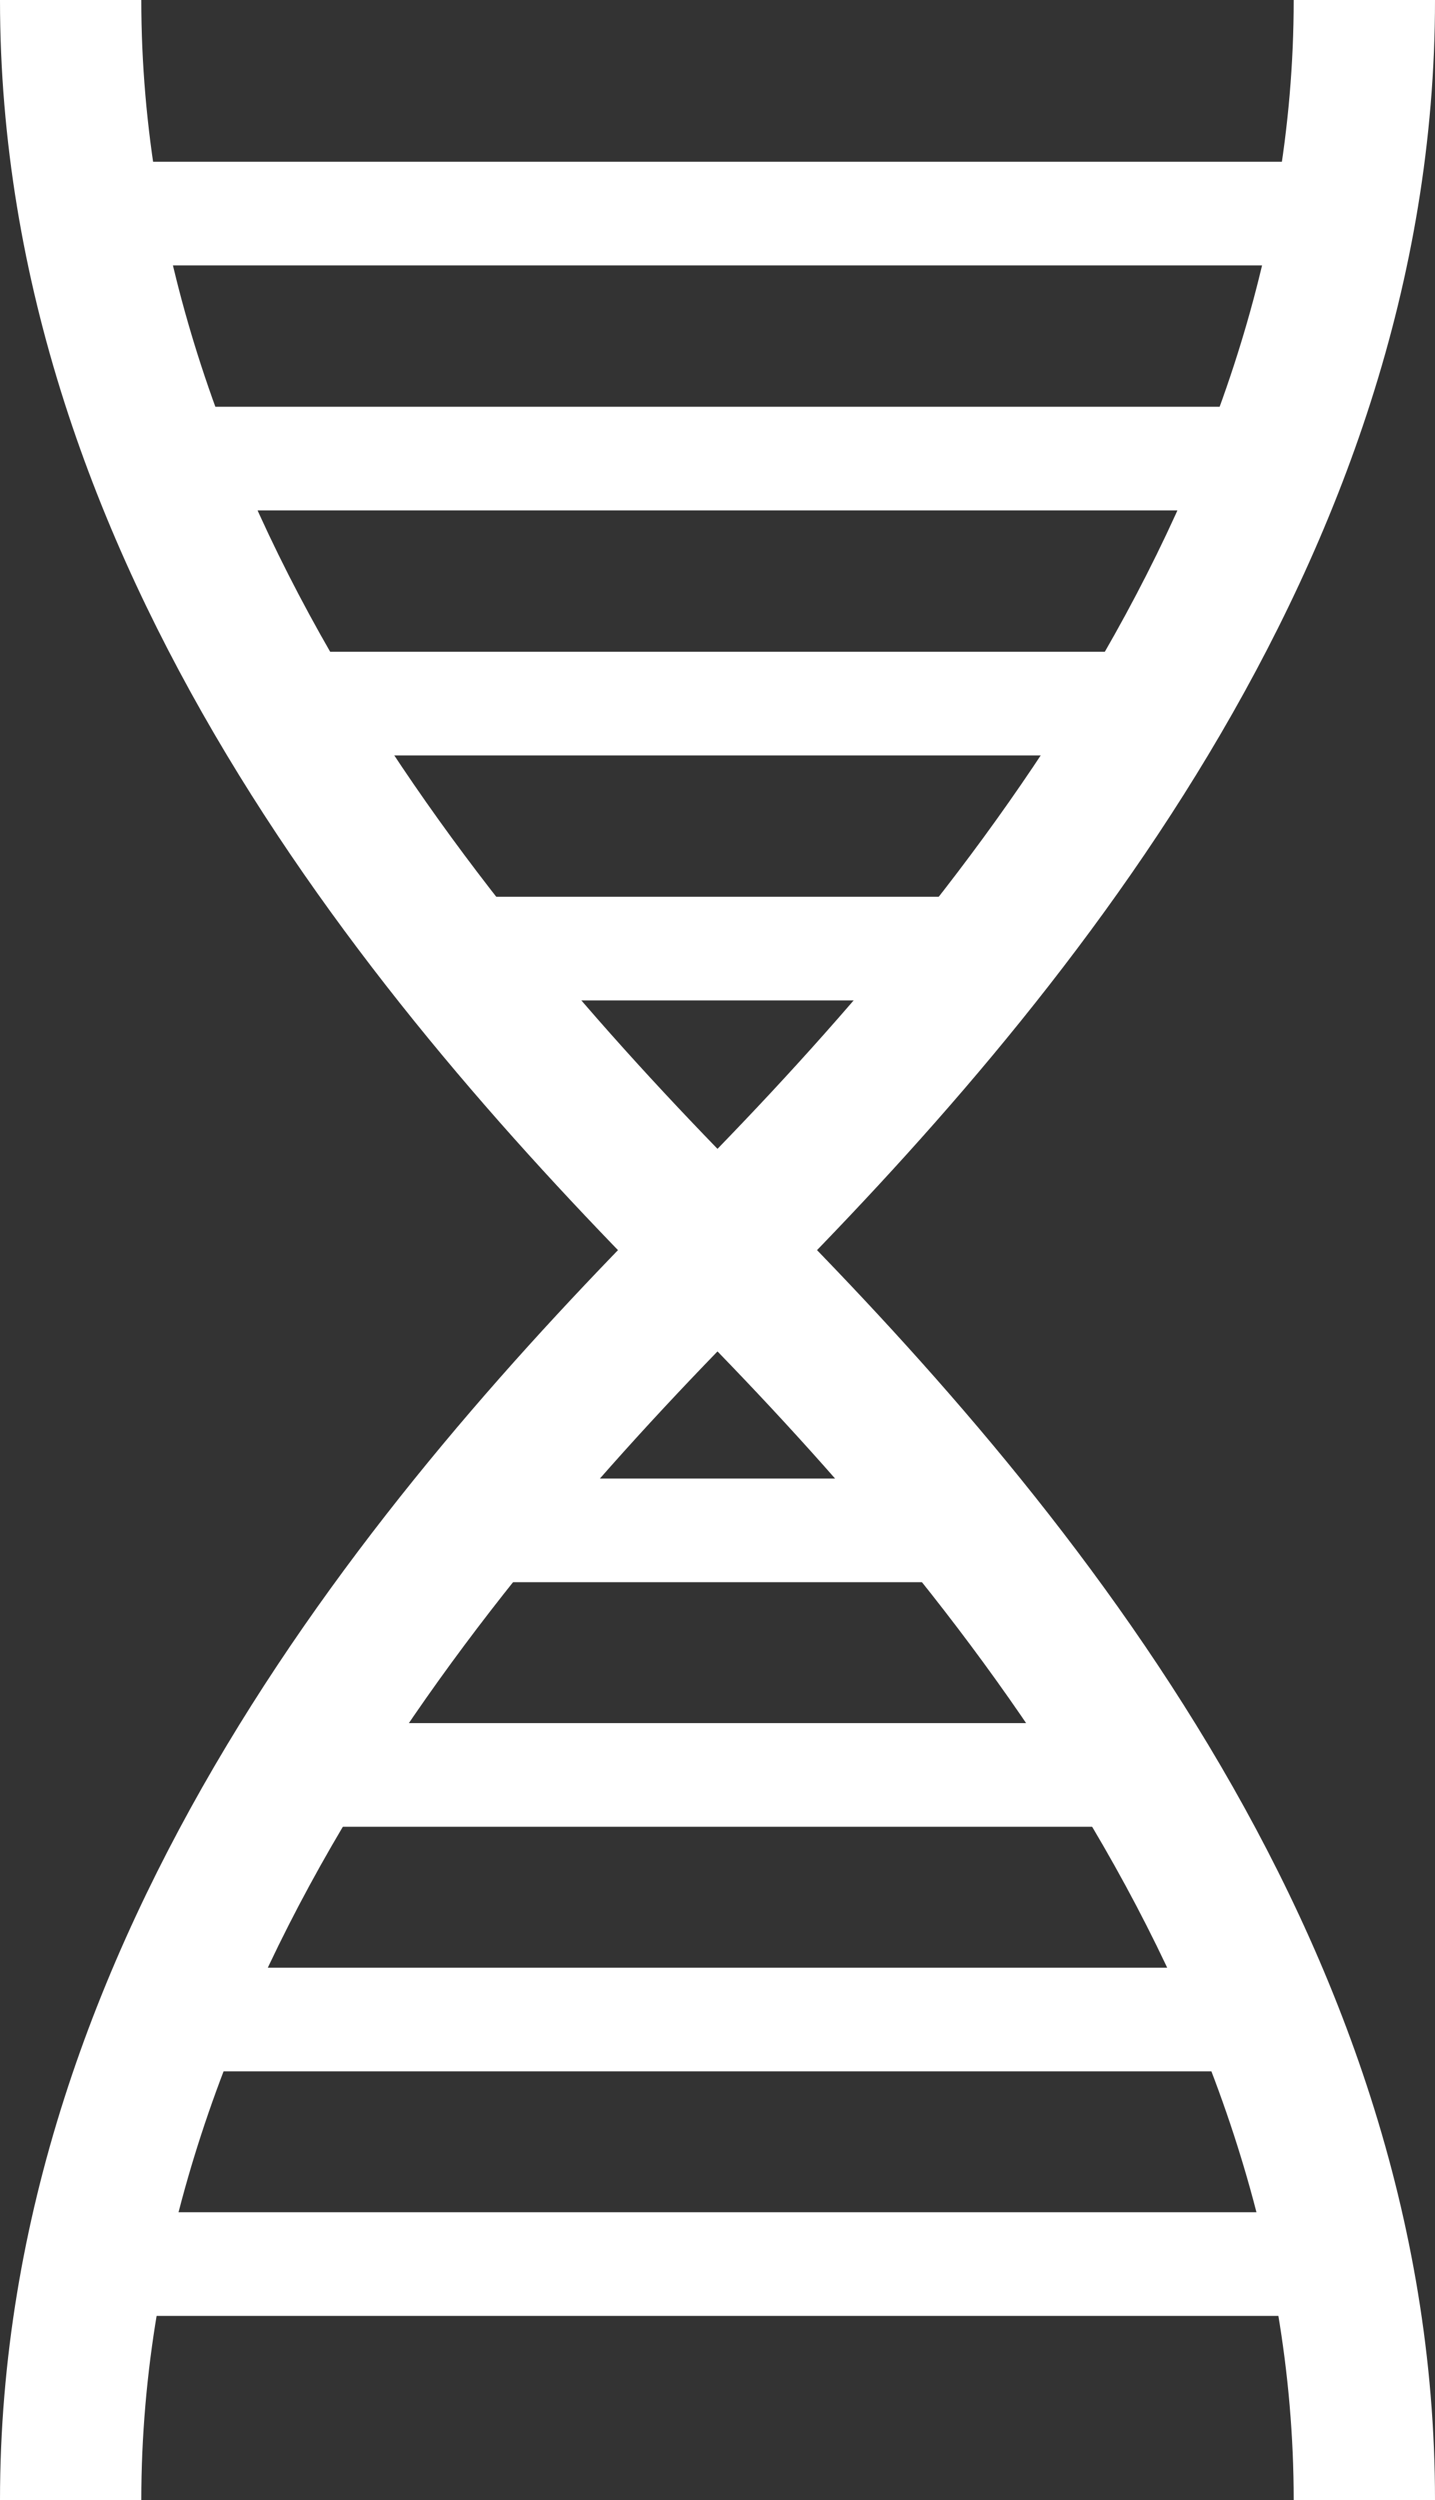
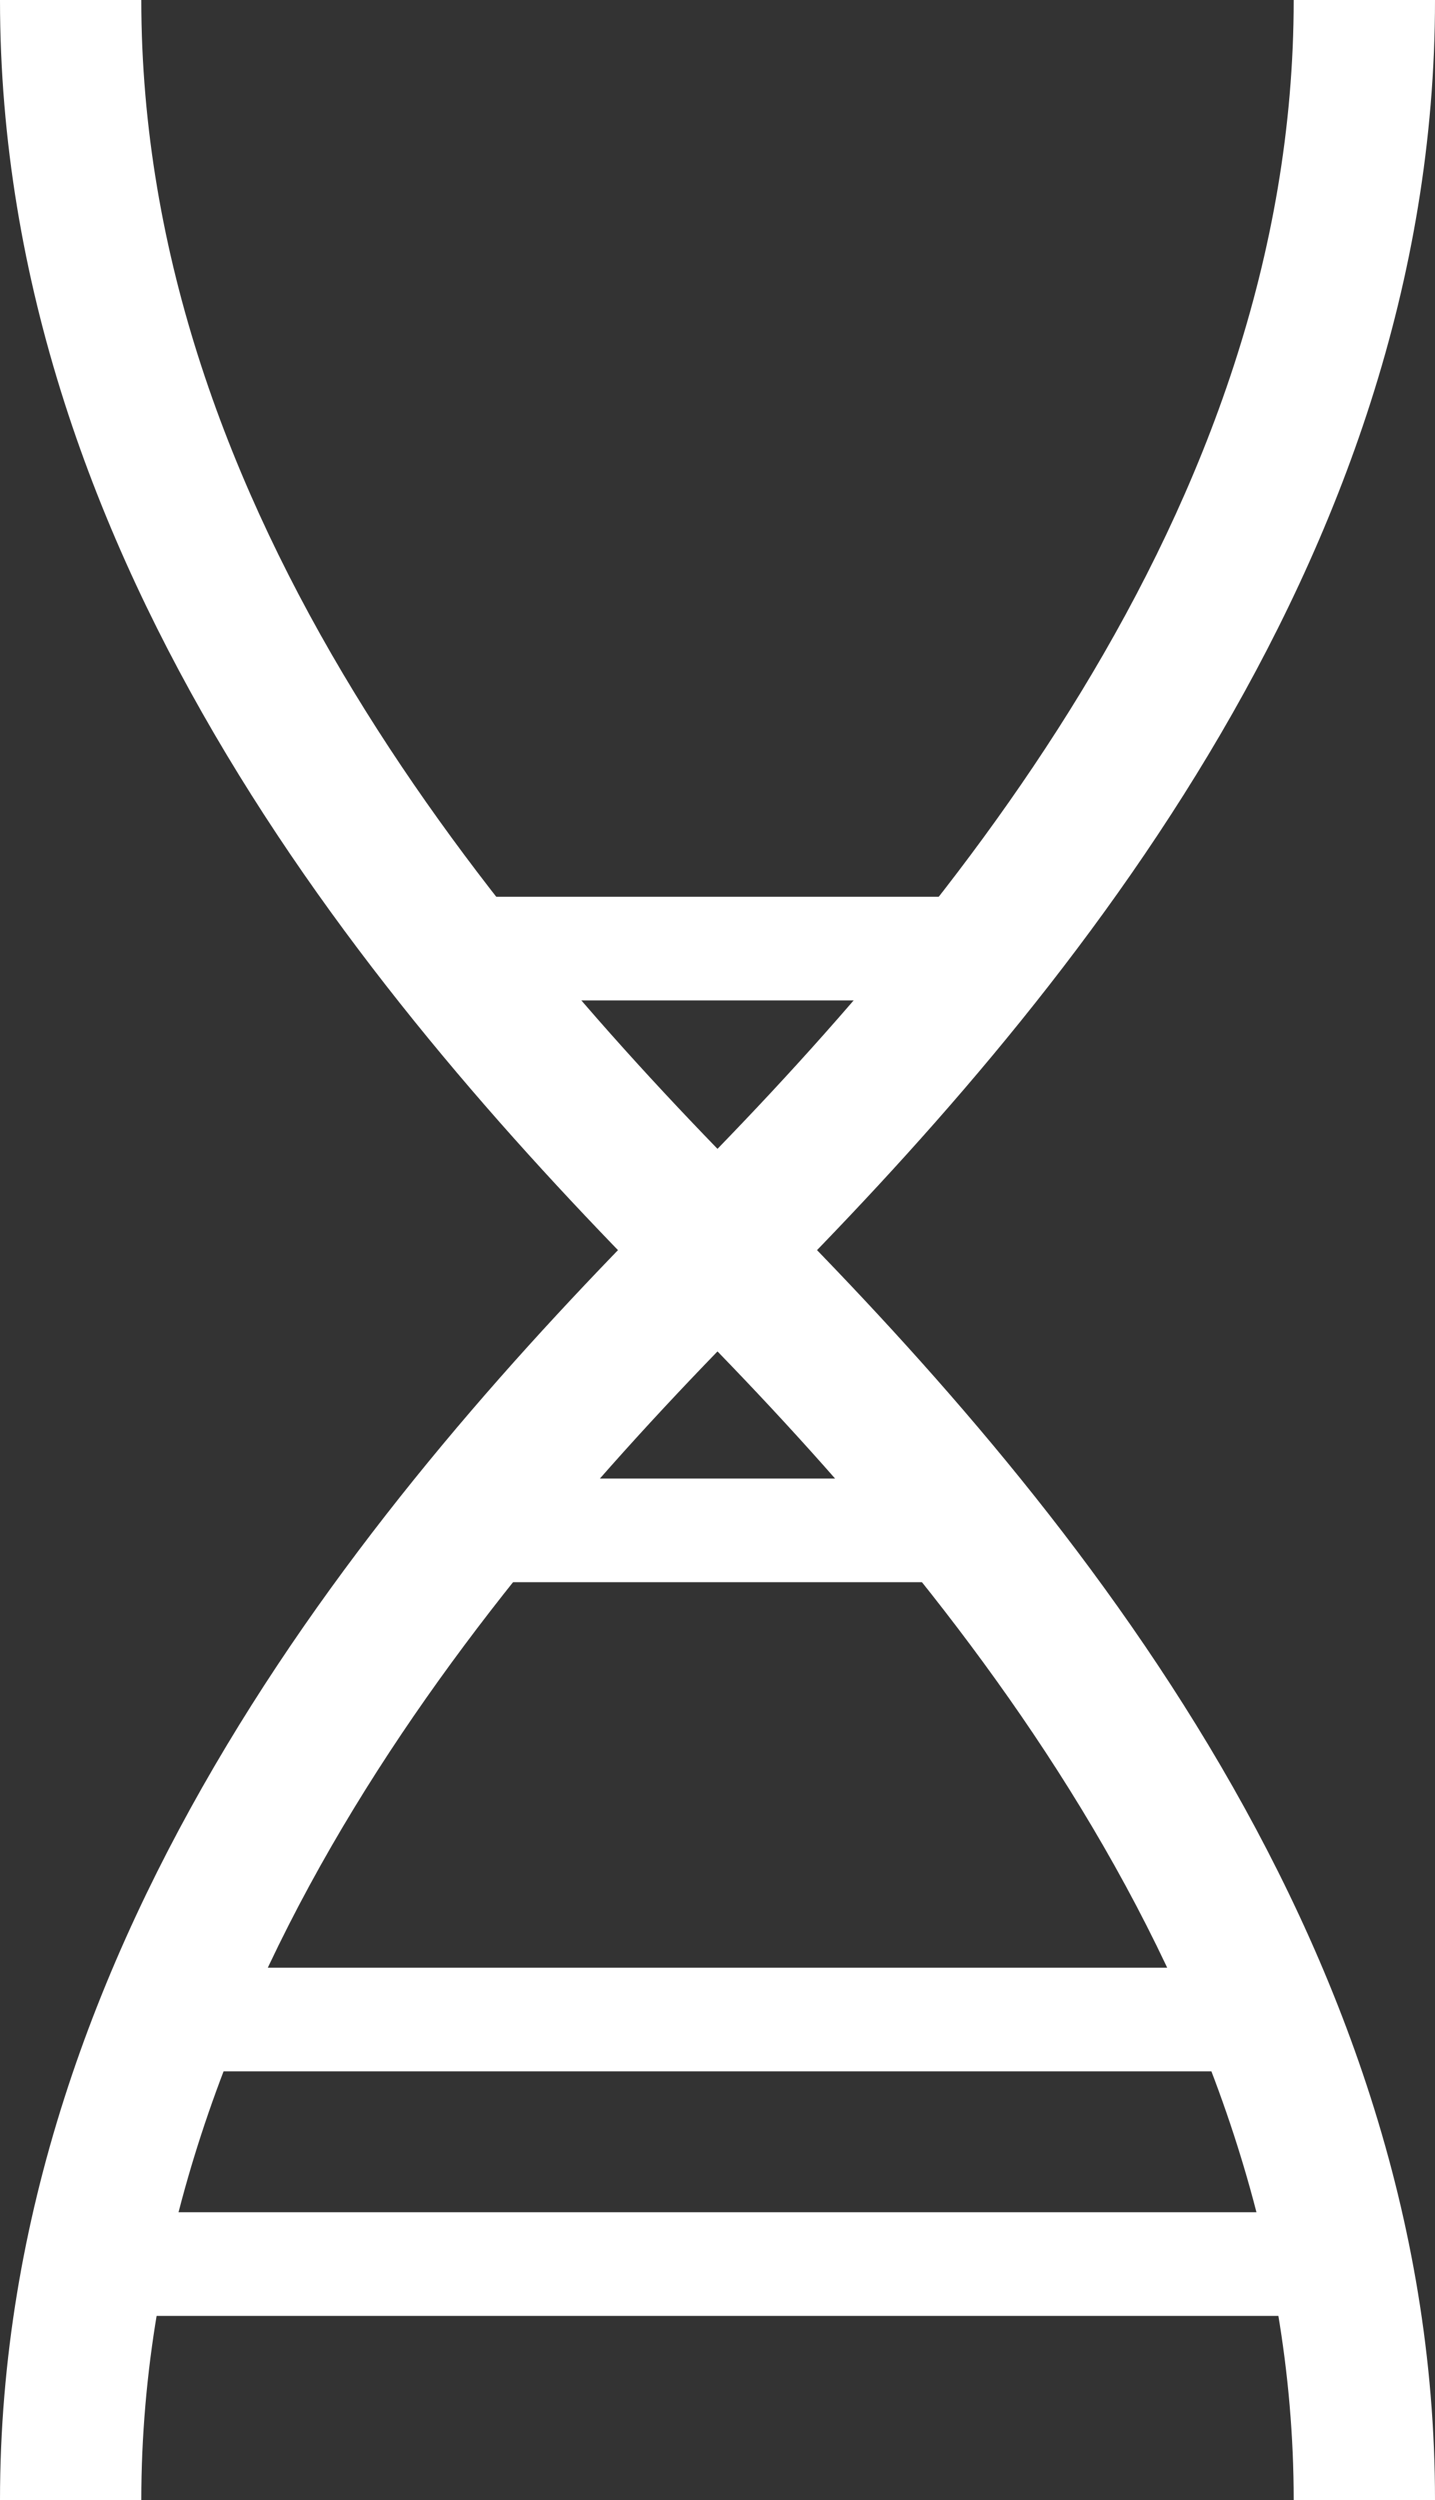
<svg xmlns="http://www.w3.org/2000/svg" x="0px" y="0px" viewBox="0 0 91.4 159.2" style="vertical-align: middle; max-width: 100%; width: 100%;" width="100%">
  <rect x="0" y="0" width="91.4" height="159.2" fill="#333333" stroke="none" />
  <g>
    <g>
      <g>
-         <rect x="8" y="10.3" width="75.7" height="6.6" fill="rgb(255,255,255)" />
-       </g>
+         </g>
      <g>
-         <rect x="8" y="25.9" width="75.7" height="6.6" fill="rgb(255,255,255)" />
-       </g>
+         </g>
      <g>
-         <rect x="18.2" y="41.5" width="55.4" height="6.6" fill="rgb(255,255,255)" />
-       </g>
+         </g>
      <g>
        <rect x="28.1" y="57.1" width="35.6" height="6.6" fill="rgb(255,255,255)" />
      </g>
    </g>
    <g>
      <g>
        <rect x="8" y="140.9" transform="matrix(-1 -1.224647e-16 1.224647e-16 -1 91.742 288.36)" width="75.7" height="6.6" fill="rgb(255,255,255)" />
      </g>
      <g>
        <rect x="8" y="125.3" transform="matrix(-1 -1.224647e-16 1.224647e-16 -1 91.742 257.188)" width="75.7" height="6.6" fill="rgb(255,255,255)" />
      </g>
      <g>
-         <rect x="18.2" y="109.7" transform="matrix(-1 -1.224647e-16 1.224647e-16 -1 91.742 226.015)" width="55.4" height="6.6" fill="rgb(255,255,255)" />
-       </g>
+         </g>
      <g>
        <rect x="28.1" y="94.1" transform="matrix(-1 -1.224647e-16 1.224647e-16 -1 91.742 194.843)" width="35.6" height="6.6" fill="rgb(255,255,255)" />
      </g>
    </g>
    <g>
      <path d="M91.4,159.2h-9c0-32.7-22.8-59.3-39.9-76.4C24.3,64.5,0,36,0,0h9c0,32.7,22.8,59.3,39.9,76.4    C67.1,94.7,91.4,123.1,91.4,159.2z" fill="rgb(255,255,255)" />
    </g>
    <g>
-       <path d="M9,159.2H0c0-36,24.3-64.5,42.5-82.8C59.6,59.3,82.4,32.7,82.4,0h9c0,36-24.3,64.5-42.5,82.8    C31.8,99.9,9,126.5,9,159.2z" fill="rgb(255,255,255)" />
+       <path d="M9,159.2H0c0-36,24.3-64.5,42.5-82.8C59.6,59.3,82.4,32.7,82.4,0h9c0,36-24.3,64.5-42.5,82.8    C31.8,99.9,9,126.5,9,159.2" fill="rgb(255,255,255)" />
    </g>
  </g>
</svg>